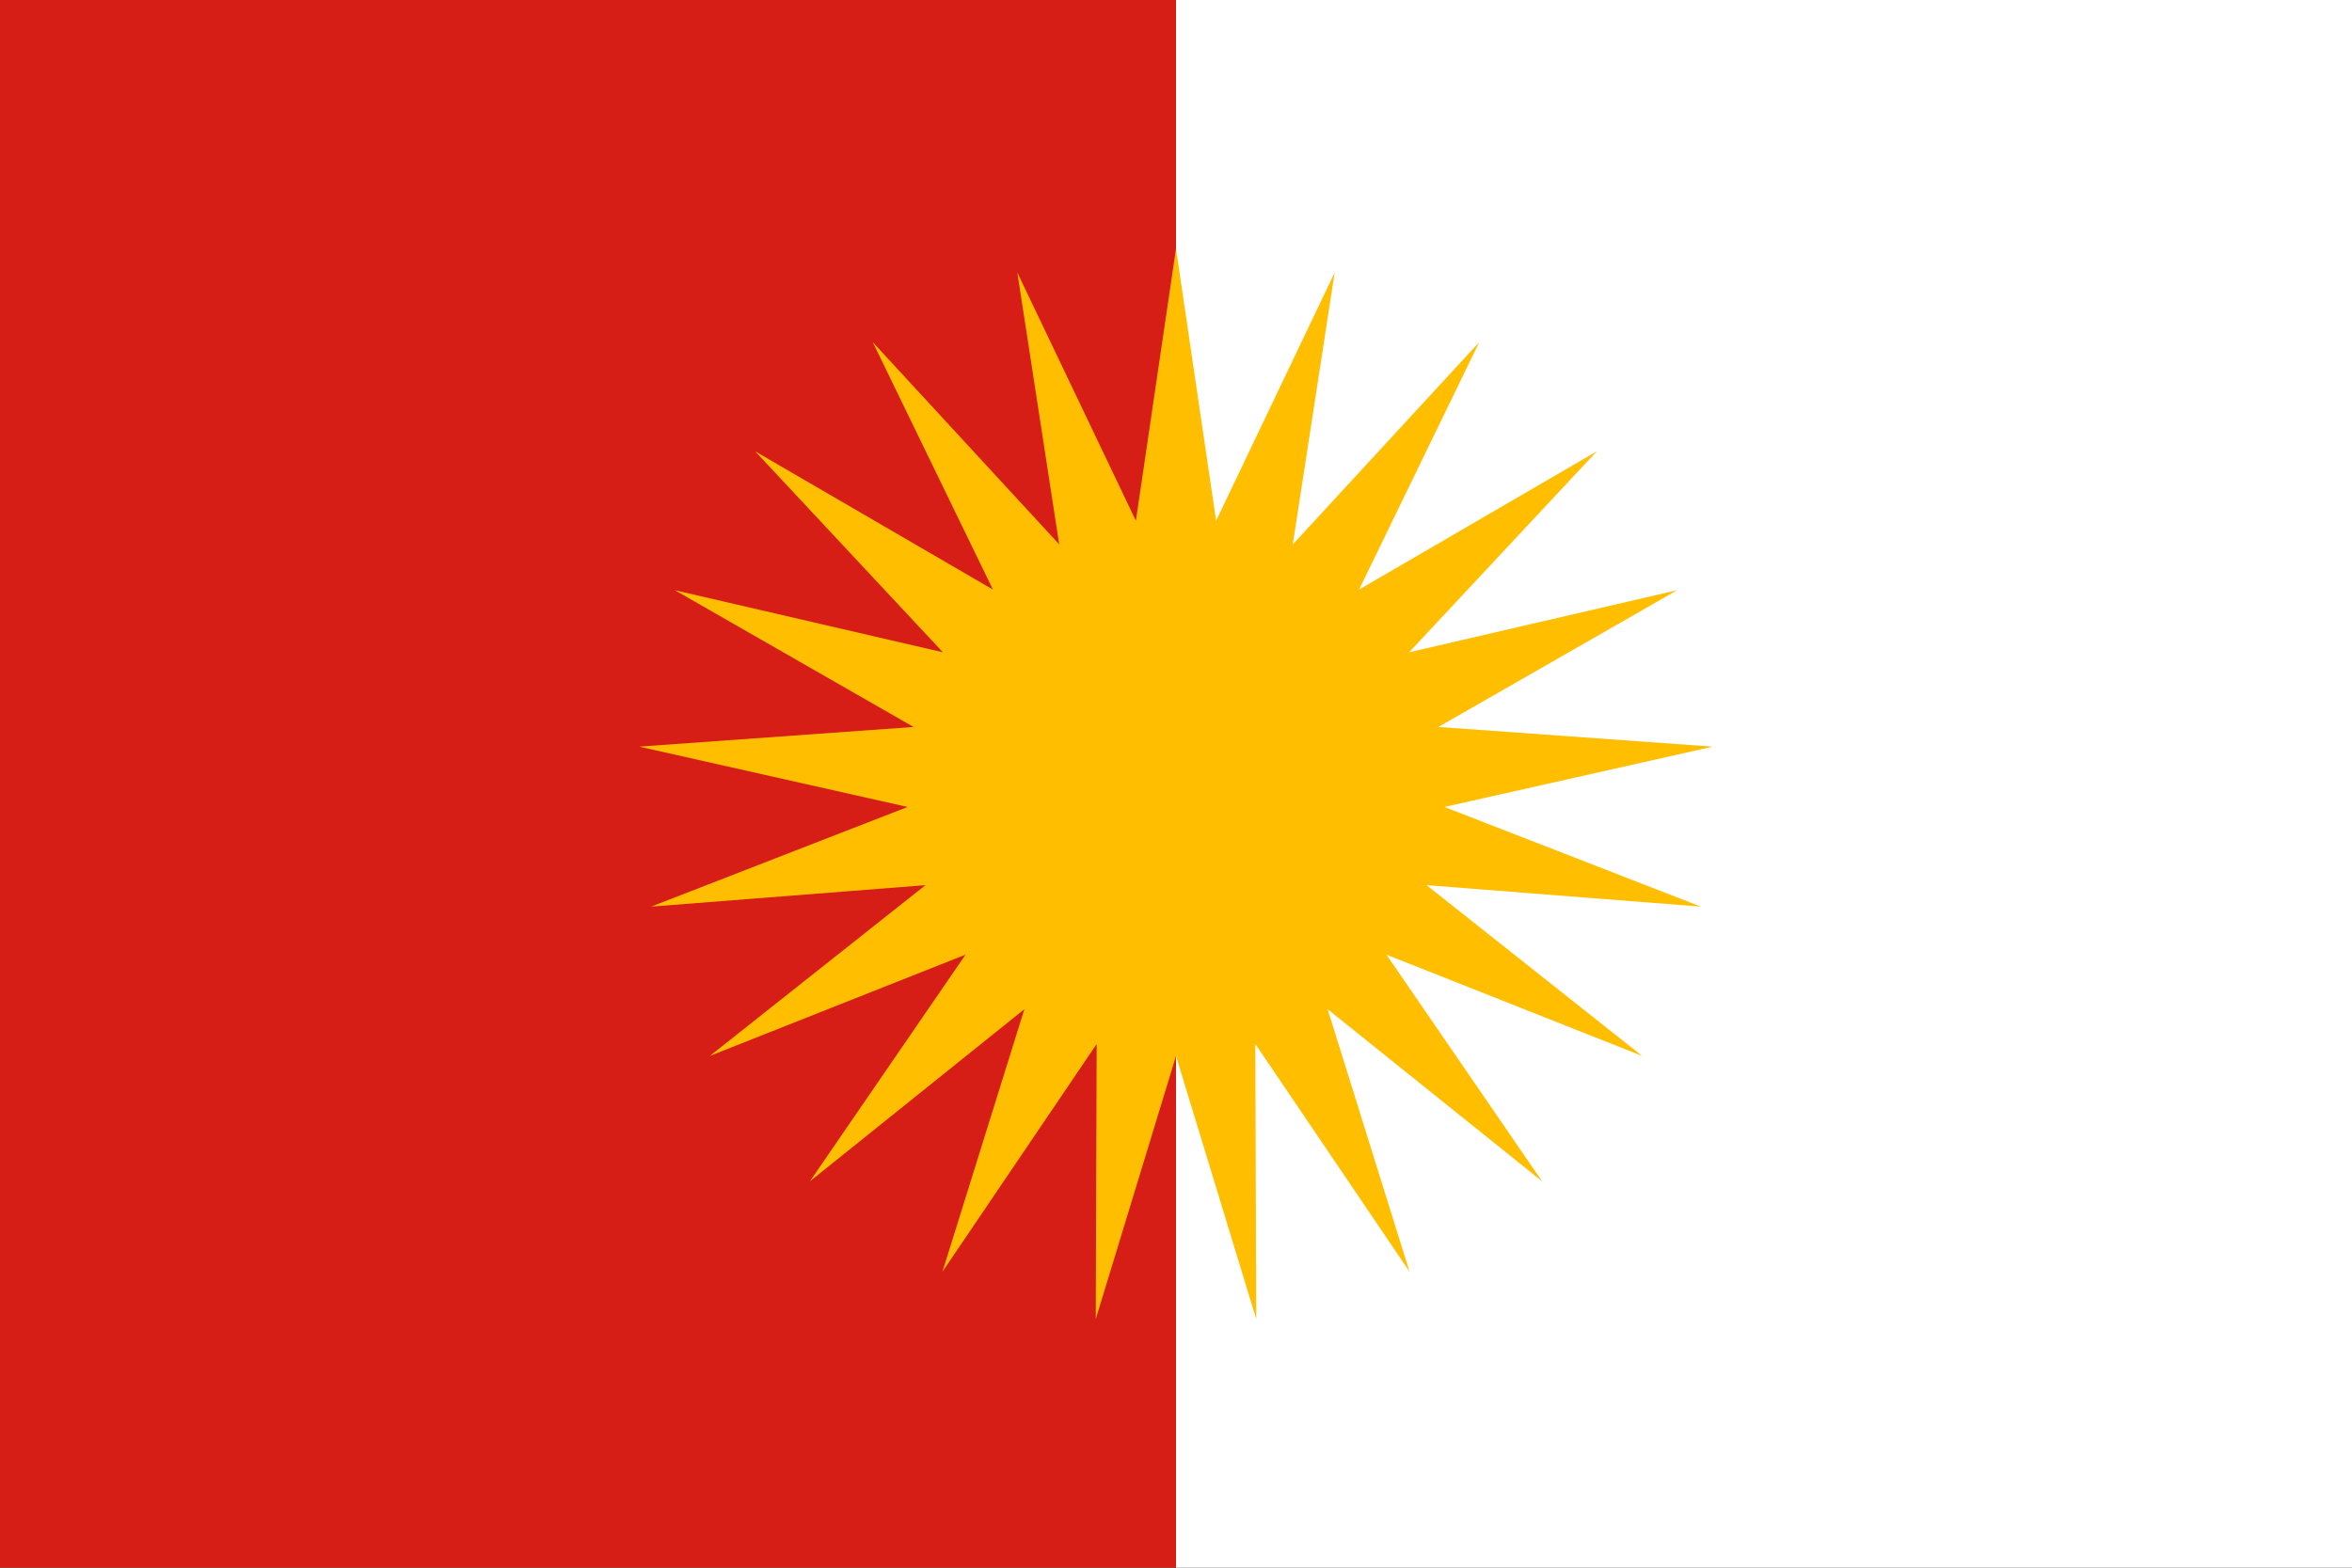
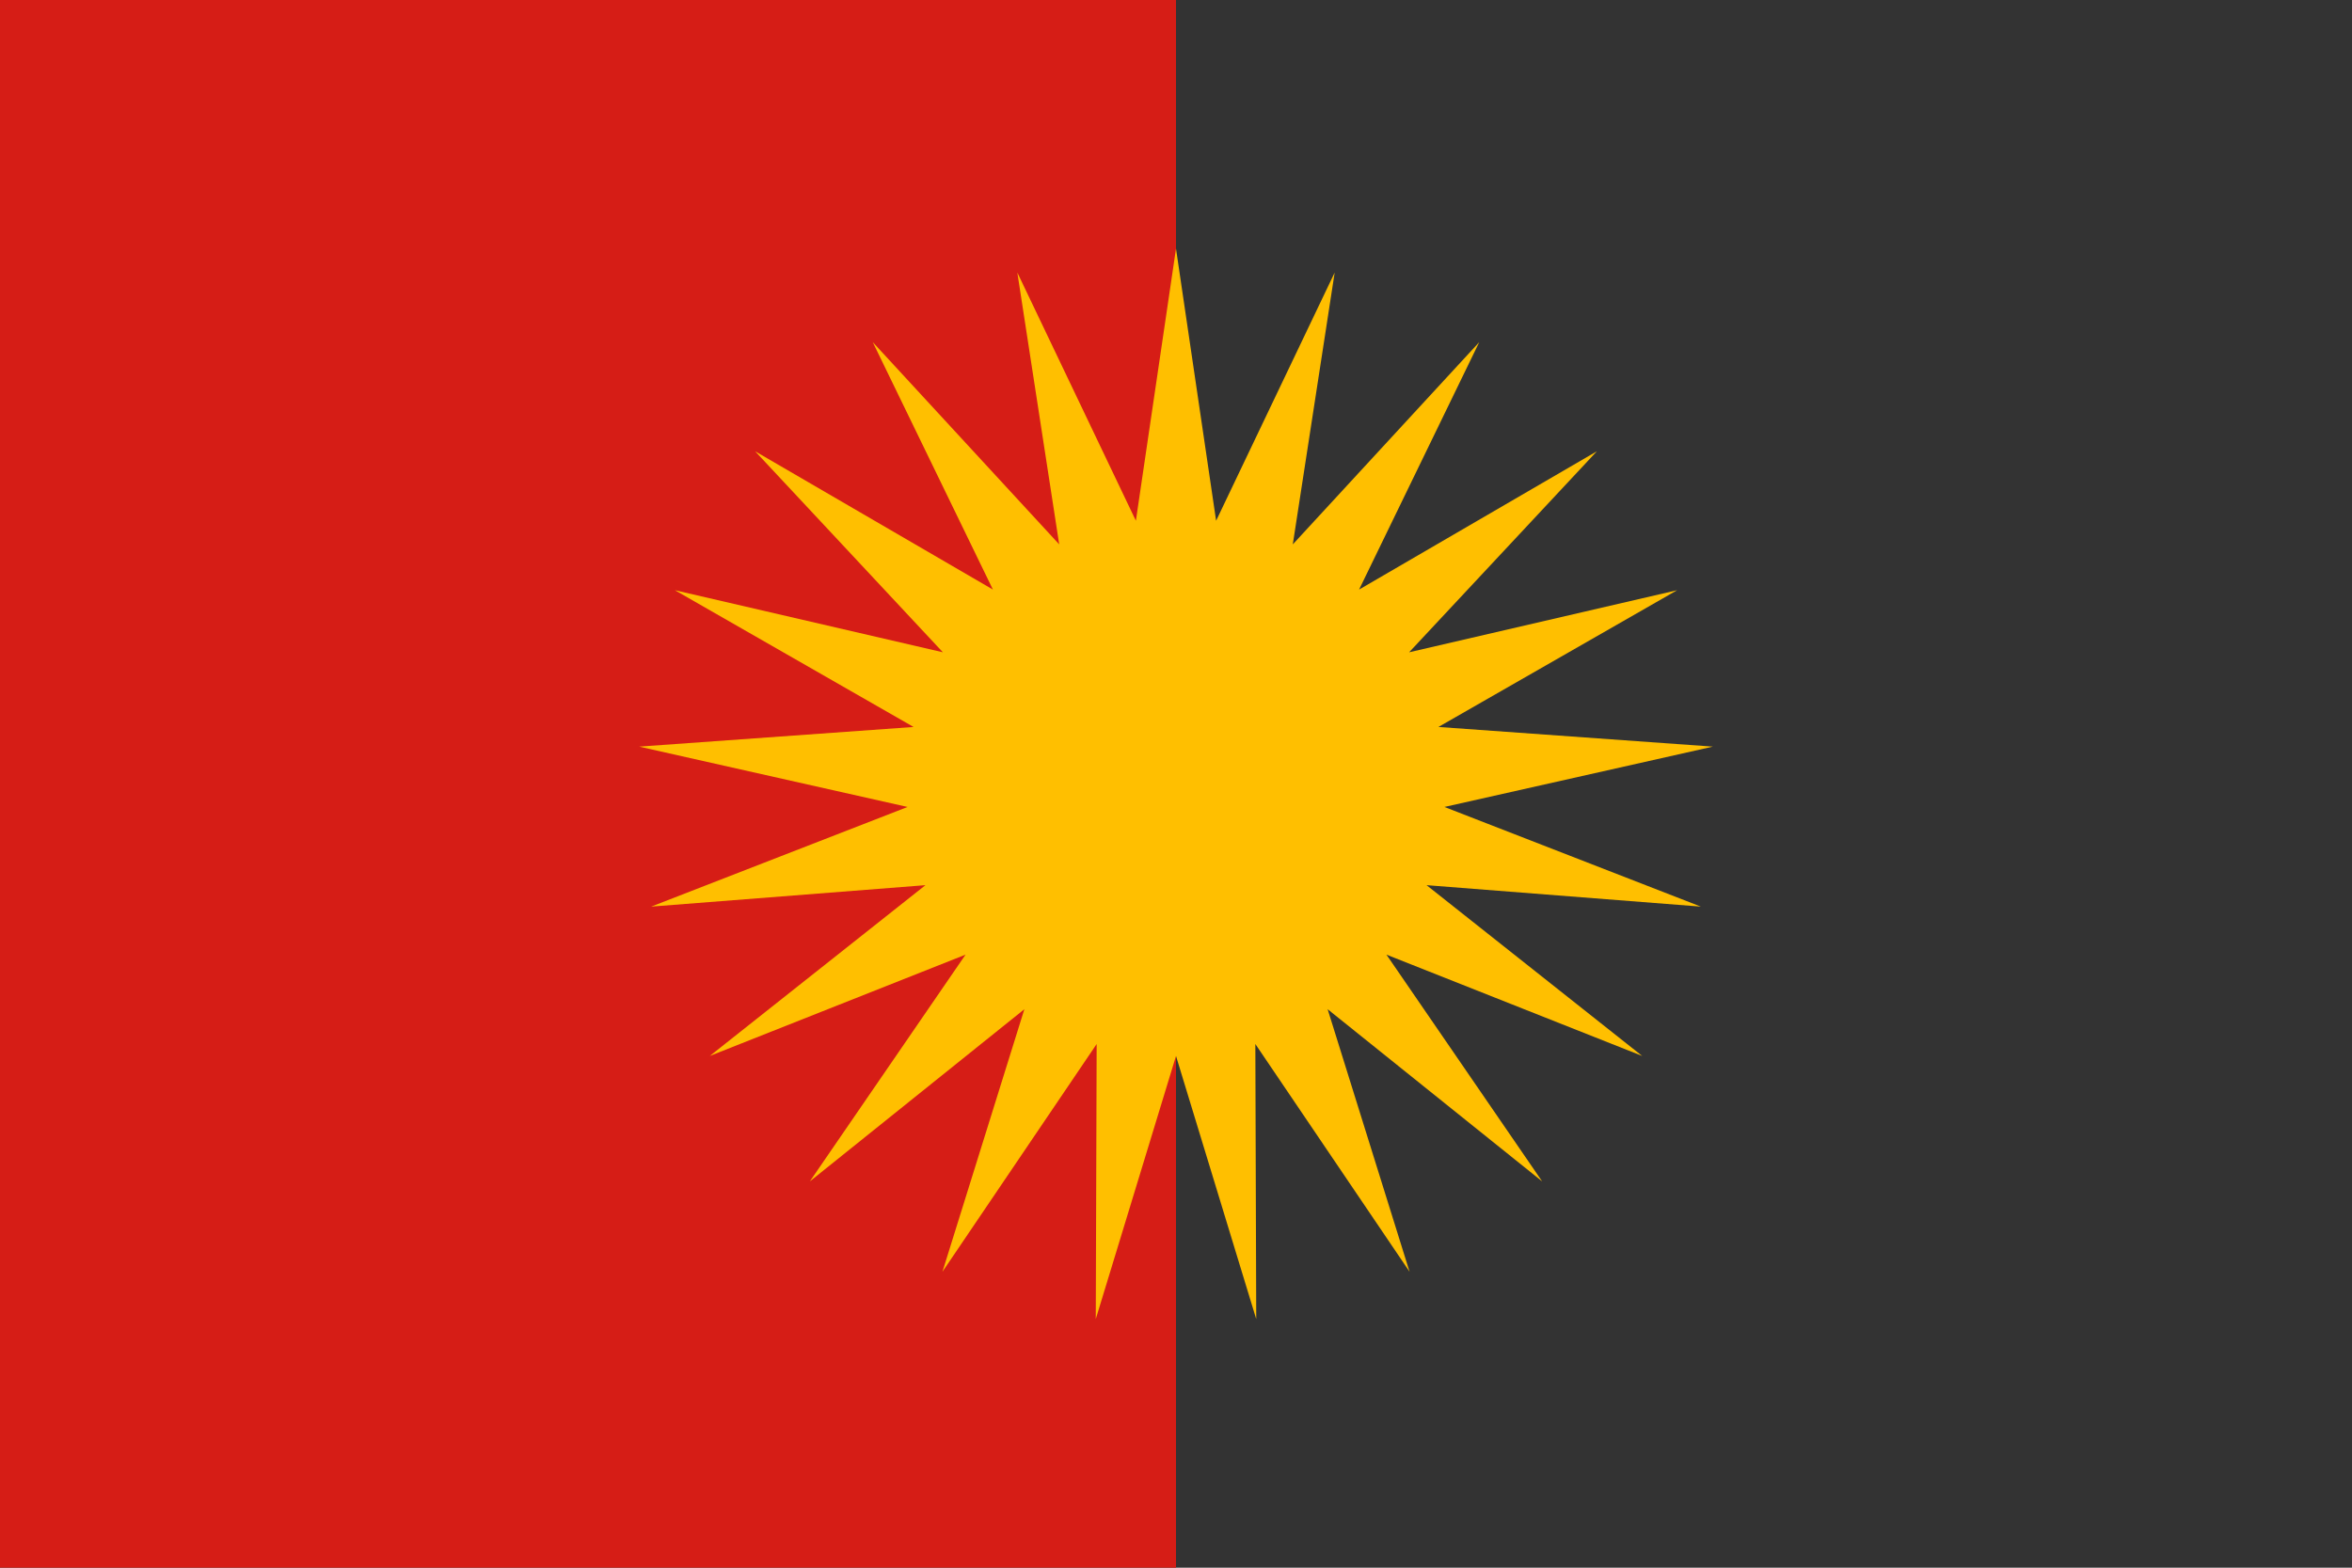
<svg xmlns="http://www.w3.org/2000/svg" version="1.1" id="Yazidi_Movement_flag" x="0px" y="0px" width="900px" height="600px" viewBox="0 0 900 600" enable-background="new 0 0 900 600" xml:space="preserve">
  <rect x="0" y="0" width="900" height="600" fill="#333333" stroke="none" />
  <rect x="0" fill="#D61D16" width="450" height="600" />
-   <rect x="450" fill="#FFF" width="450" height="600" />
  <polygon fill="#FFBF00" points="450,95.15 465.352,199.301 510.72,104.302 494.69,208.351 566.044,130.945 520.058,225.646   611.057,172.711 539.201,249.65 641.76,225.89 550.418,278.23 655.424,285.756 552.712,308.848 650.835,346.99 545.88,338.78   628.402,404.15 530.53,365.37 590.115,452.159 508.022,386.253 539.38,486.75 480.36,399.574 480.703,504.85 450,404.15   419.298,504.85 419.64,399.574 360.62,486.75 391.978,386.253 309.885,452.159 369.471,365.369 271.599,404.15 354.12,338.78   249.165,346.99 347.288,308.848 244.576,285.756 349.583,278.23 258.24,225.89 360.8,249.65 288.943,172.711 379.943,225.646   333.956,130.945 405.31,208.351 389.281,104.302 434.649,199.301 " />
</svg>